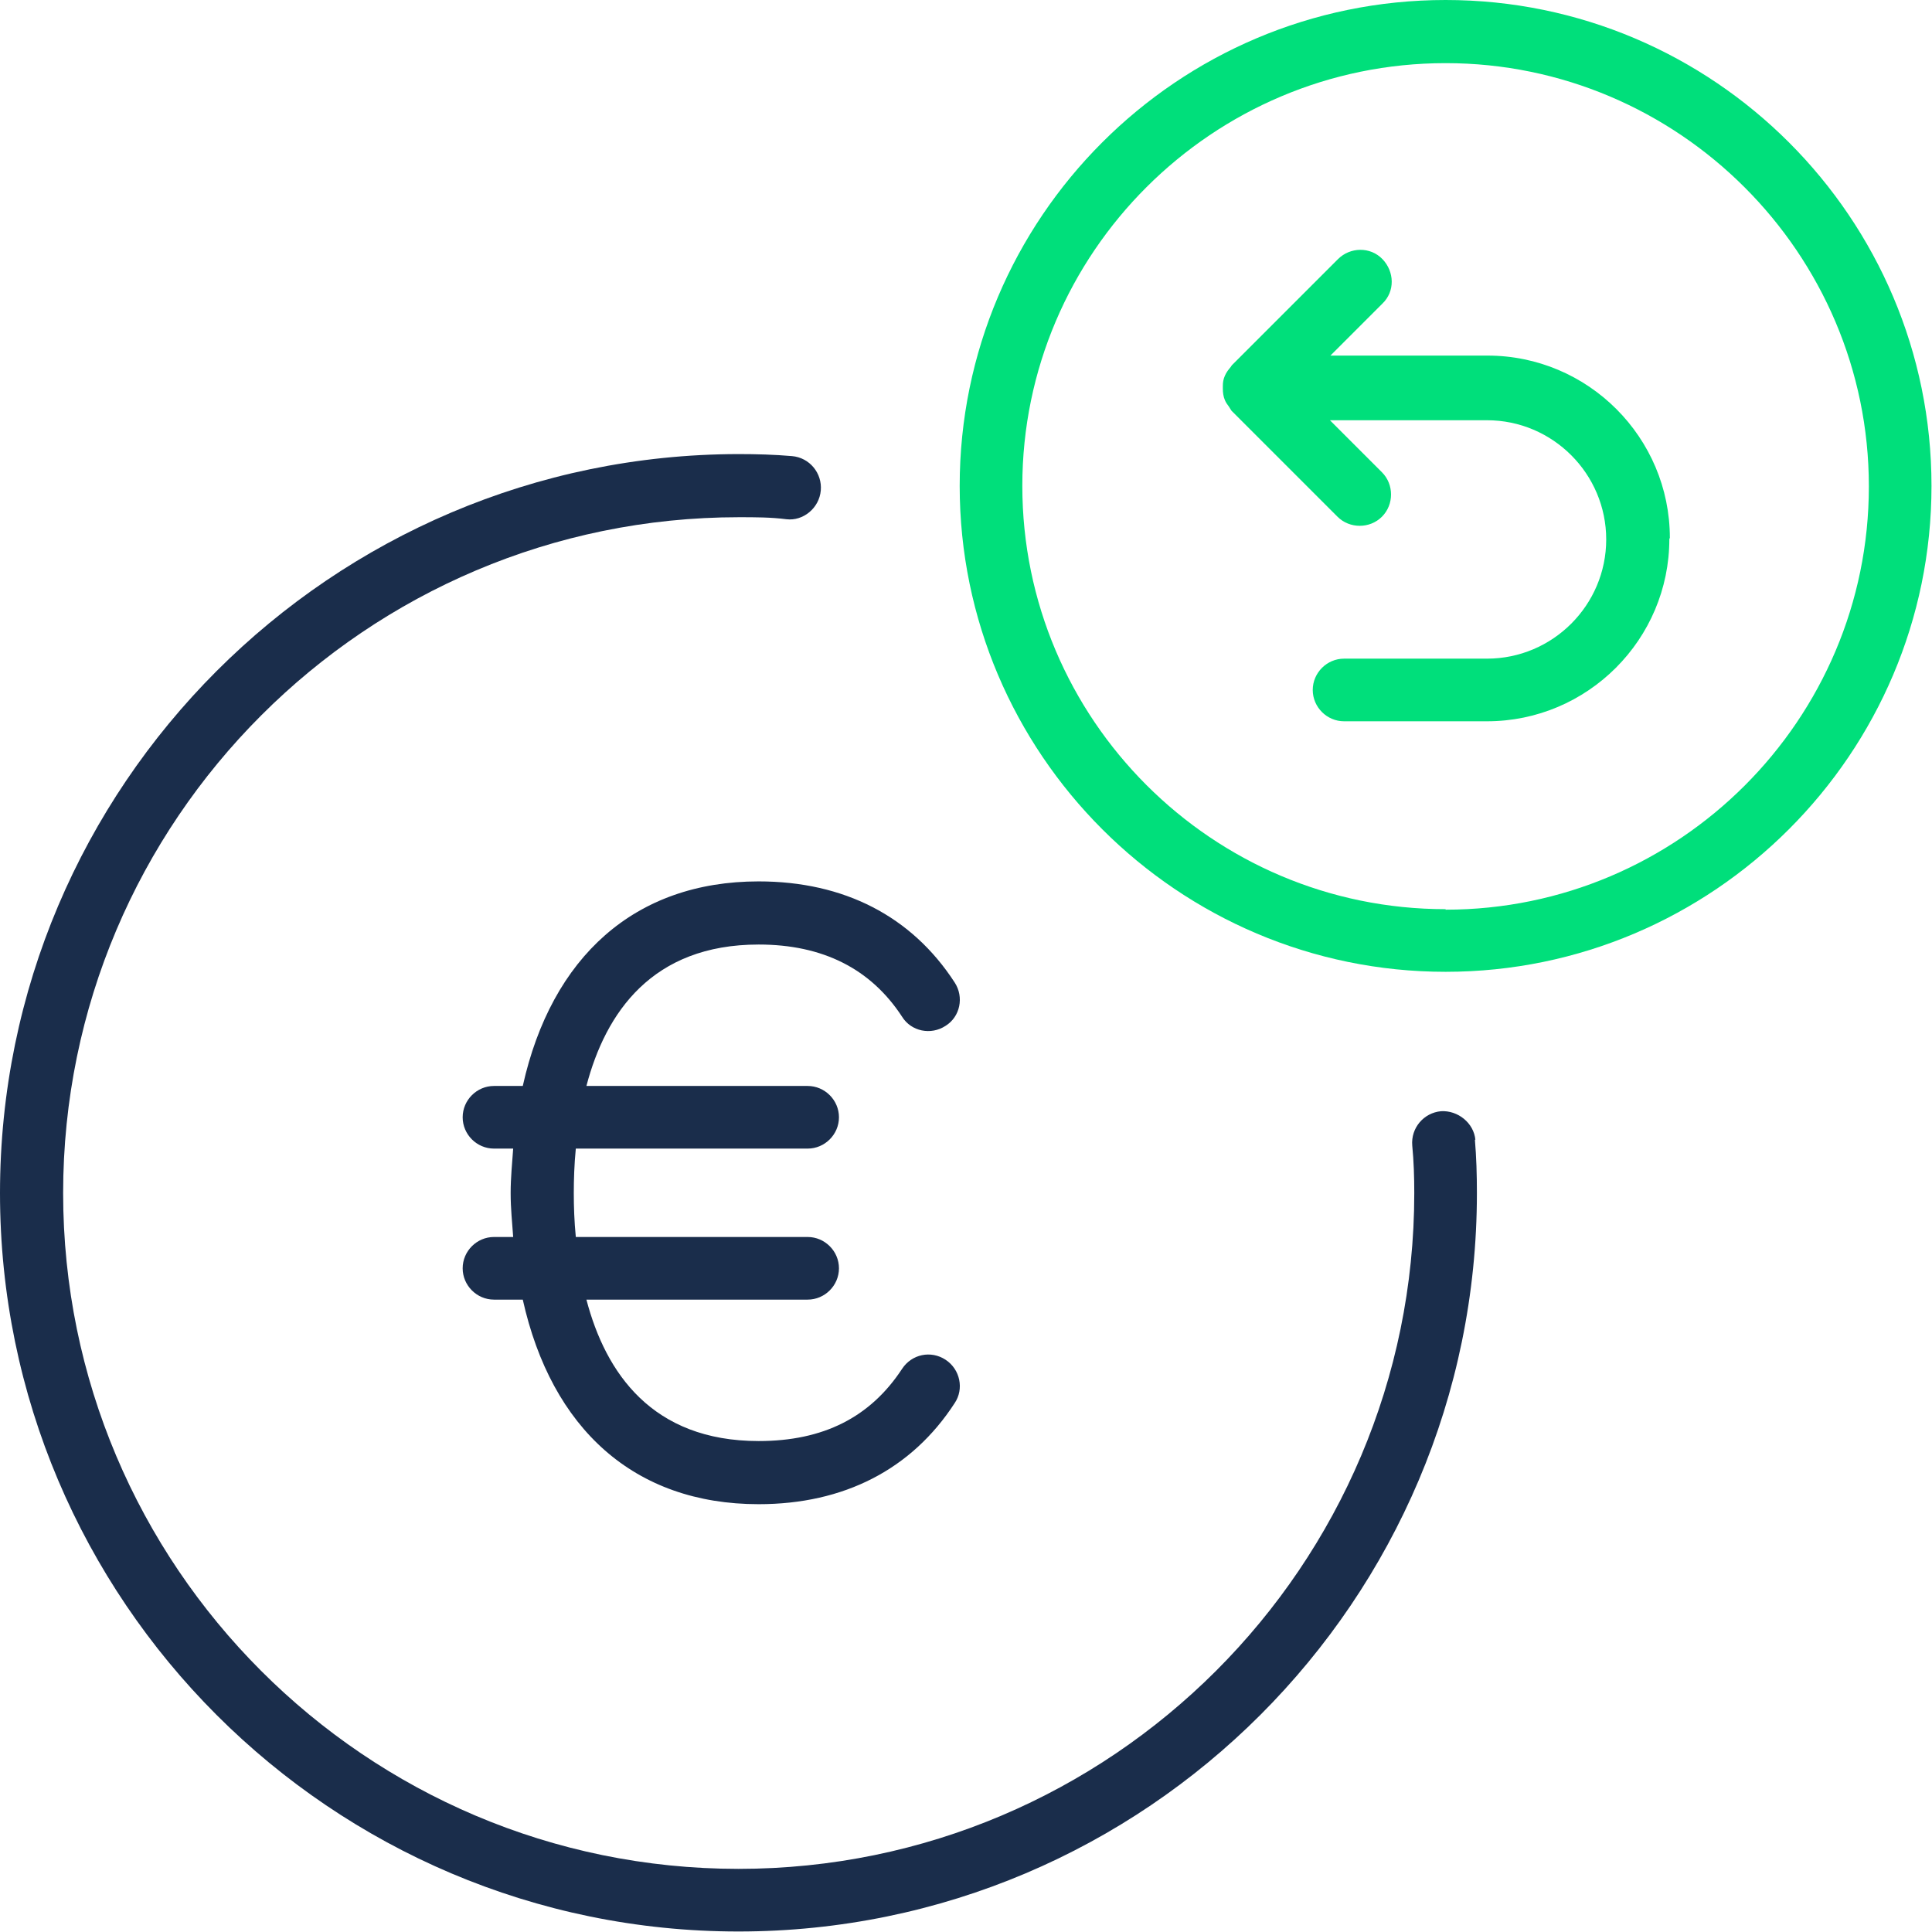
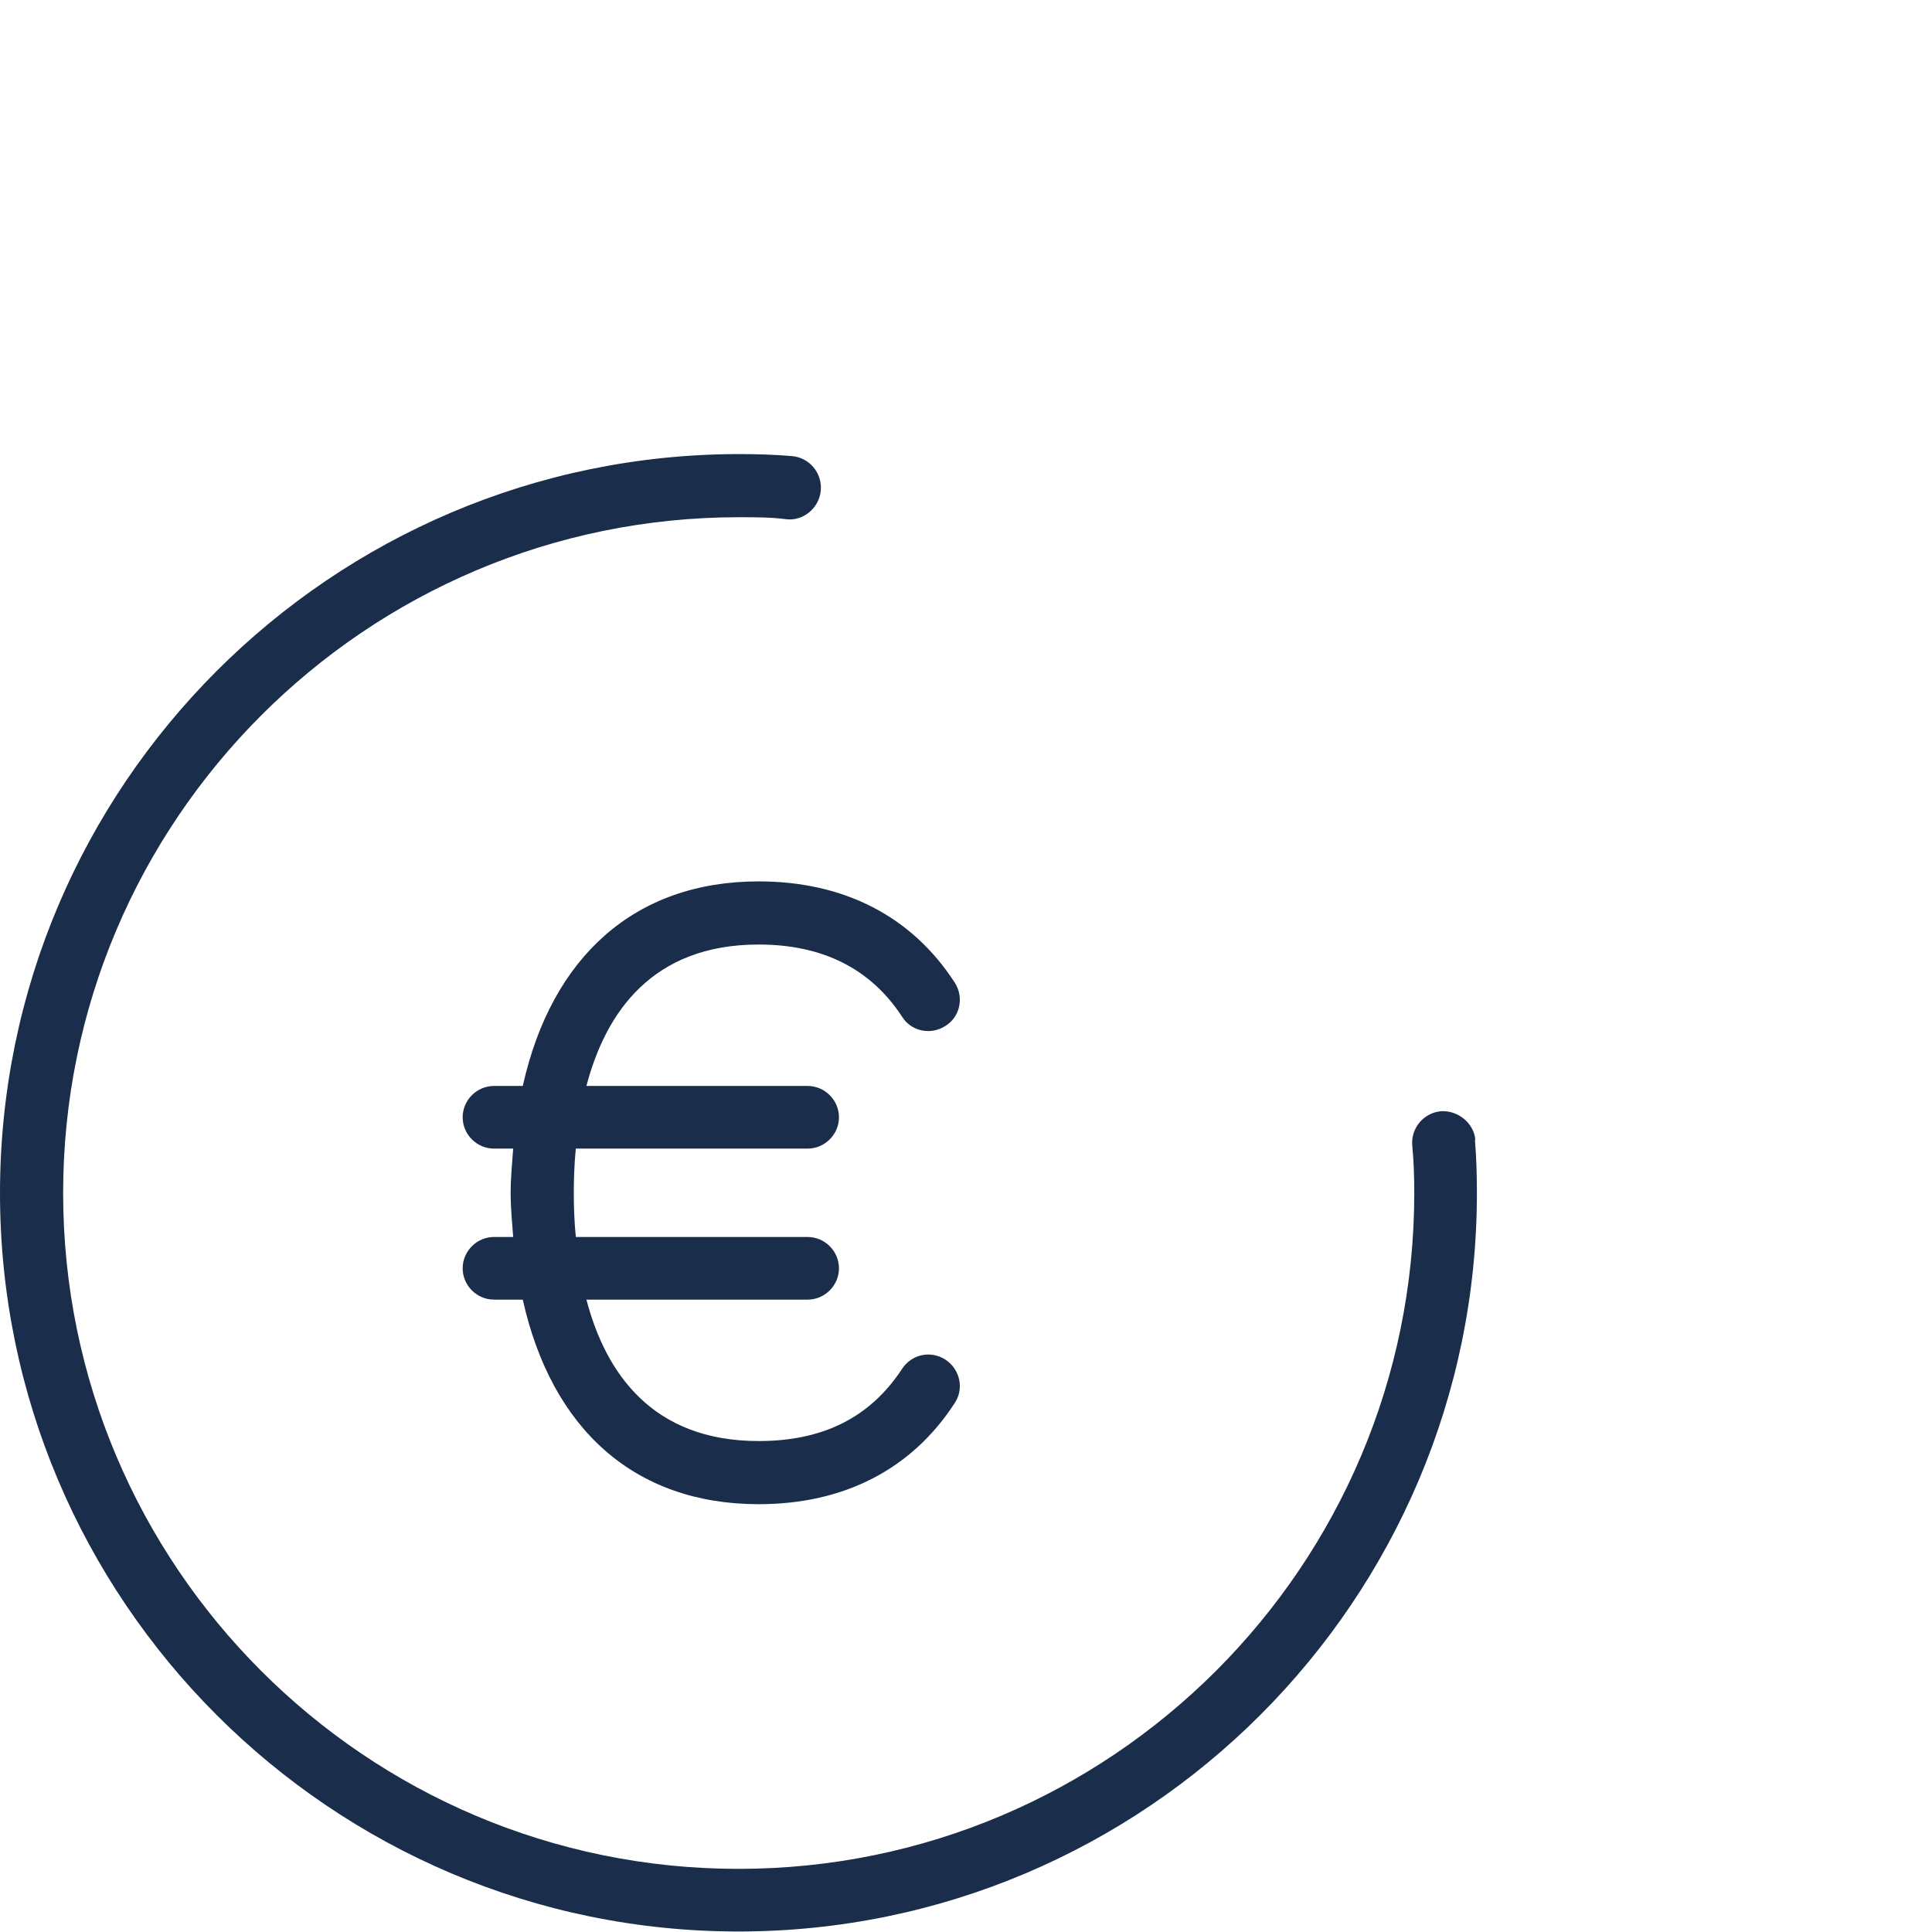
<svg xmlns="http://www.w3.org/2000/svg" id="Design" viewBox="0 0 38.25 38.25">
-   <path d="M15.02,17.45c1.69,0,3.03.69,3.88,2,.19.29.11.68-.18.86-.29.19-.68.11-.86-.18-.62-.95-1.57-1.43-2.84-1.43-2.11,0-3.03,1.35-3.41,2.8h4.38c.34,0,.62.28.62.62s-.28.62-.62.62h-4.59c-.03.31-.04.61-.04.88s.01.56.04.87h4.59c.34,0,.62.28.62.62s-.28.62-.62.62h-4.38c.38,1.45,1.3,2.8,3.41,2.8,1.28,0,2.21-.47,2.84-1.43.19-.29.57-.37.86-.18.29.19.37.58.18.86-.85,1.31-2.19,2-3.88,2-2.46,0-4.1-1.49-4.67-4.05h-.57c-.34,0-.62-.28-.62-.62s.28-.62.62-.62h.38c-.02-.29-.05-.56-.05-.87s.03-.59.05-.88h-.38c-.34,0-.62-.28-.62-.62s.28-.62.62-.62h.57c.57-2.56,2.22-4.05,4.67-4.05ZM29.21,22.57c-.03-.34-.35-.59-.68-.57-.34.03-.6.33-.57.68.03.31.04.62.04.94,0,7.38-6,13.38-13.38,13.38S1.25,31,1.25,23.62s6-13.38,13.38-13.38c.32,0,.63,0,.94.04.33.04.65-.22.68-.57.03-.34-.22-.65-.57-.68-.35-.03-.7-.04-1.06-.04C6.56,9,0,15.56,0,23.62s6.56,14.62,14.62,14.62,14.62-6.56,14.62-14.62c0-.36-.01-.71-.04-1.06Z" style="fill: #1a2d4b;" />
-   <path d="M28.62,0c-5.31,0-9.62,4.32-9.62,9.62s4.32,9.62,9.62,9.62,9.62-4.32,9.62-9.62S33.93,0,28.62,0ZM28.62,18c-4.62,0-8.38-3.76-8.38-8.38S24.01,1.25,28.62,1.25s8.38,3.76,8.38,8.38-3.76,8.38-8.38,8.38ZM33.05,10.67c0,1.99-1.62,3.61-3.61,3.61h-2.83c-.34,0-.62-.28-.62-.62s.28-.62.62-.62h2.83c1.3,0,2.36-1.06,2.36-2.36s-1.06-2.36-2.36-2.36h-3.11l1.03,1.03c.24.24.24.64,0,.88-.12.12-.28.18-.44.18s-.32-.06-.44-.18l-2.1-2.1s-.03-.05-.05-.08c-.03-.04-.06-.08-.08-.13-.03-.07-.04-.15-.04-.22,0,0,0-.01,0-.02,0-.01,0-.03,0-.04,0-.07.01-.13.04-.2.03-.07.07-.12.12-.18,0,0,.01-.02.02-.03l2.1-2.1c.24-.24.64-.25.88,0s.25.64,0,.88l-1.03,1.03h3.11c1.99,0,3.61,1.62,3.61,3.61Z" style="fill: #00df7b;" />
+   <path d="M15.02,17.45c1.69,0,3.03.69,3.88,2,.19.29.11.68-.18.86-.29.19-.68.11-.86-.18-.62-.95-1.57-1.43-2.84-1.43-2.11,0-3.03,1.35-3.41,2.8h4.38c.34,0,.62.28.62.62s-.28.62-.62.62h-4.59c-.03.31-.04.61-.04.88s.01.56.04.87h4.59c.34,0,.62.28.62.62s-.28.62-.62.62h-4.38c.38,1.45,1.3,2.8,3.41,2.8,1.28,0,2.21-.47,2.84-1.43.19-.29.57-.37.86-.18.29.19.37.58.18.86-.85,1.31-2.19,2-3.88,2-2.46,0-4.1-1.49-4.67-4.05h-.57c-.34,0-.62-.28-.62-.62s.28-.62.62-.62h.38c-.02-.29-.05-.56-.05-.87s.03-.59.05-.88h-.38c-.34,0-.62-.28-.62-.62s.28-.62.62-.62h.57c.57-2.56,2.22-4.05,4.67-4.05ZM29.21,22.57c-.03-.34-.35-.59-.68-.57-.34.03-.6.33-.57.68.03.31.04.62.04.94,0,7.38-6,13.38-13.38,13.38S1.25,31,1.25,23.62s6-13.38,13.38-13.38c.32,0,.63,0,.94.04.33.04.65-.22.68-.57.03-.34-.22-.65-.57-.68-.35-.03-.7-.04-1.06-.04C6.56,9,0,15.56,0,23.62s6.56,14.62,14.62,14.62,14.62-6.56,14.62-14.62c0-.36-.01-.71-.04-1.06" style="fill: #1a2d4b;" />
</svg>